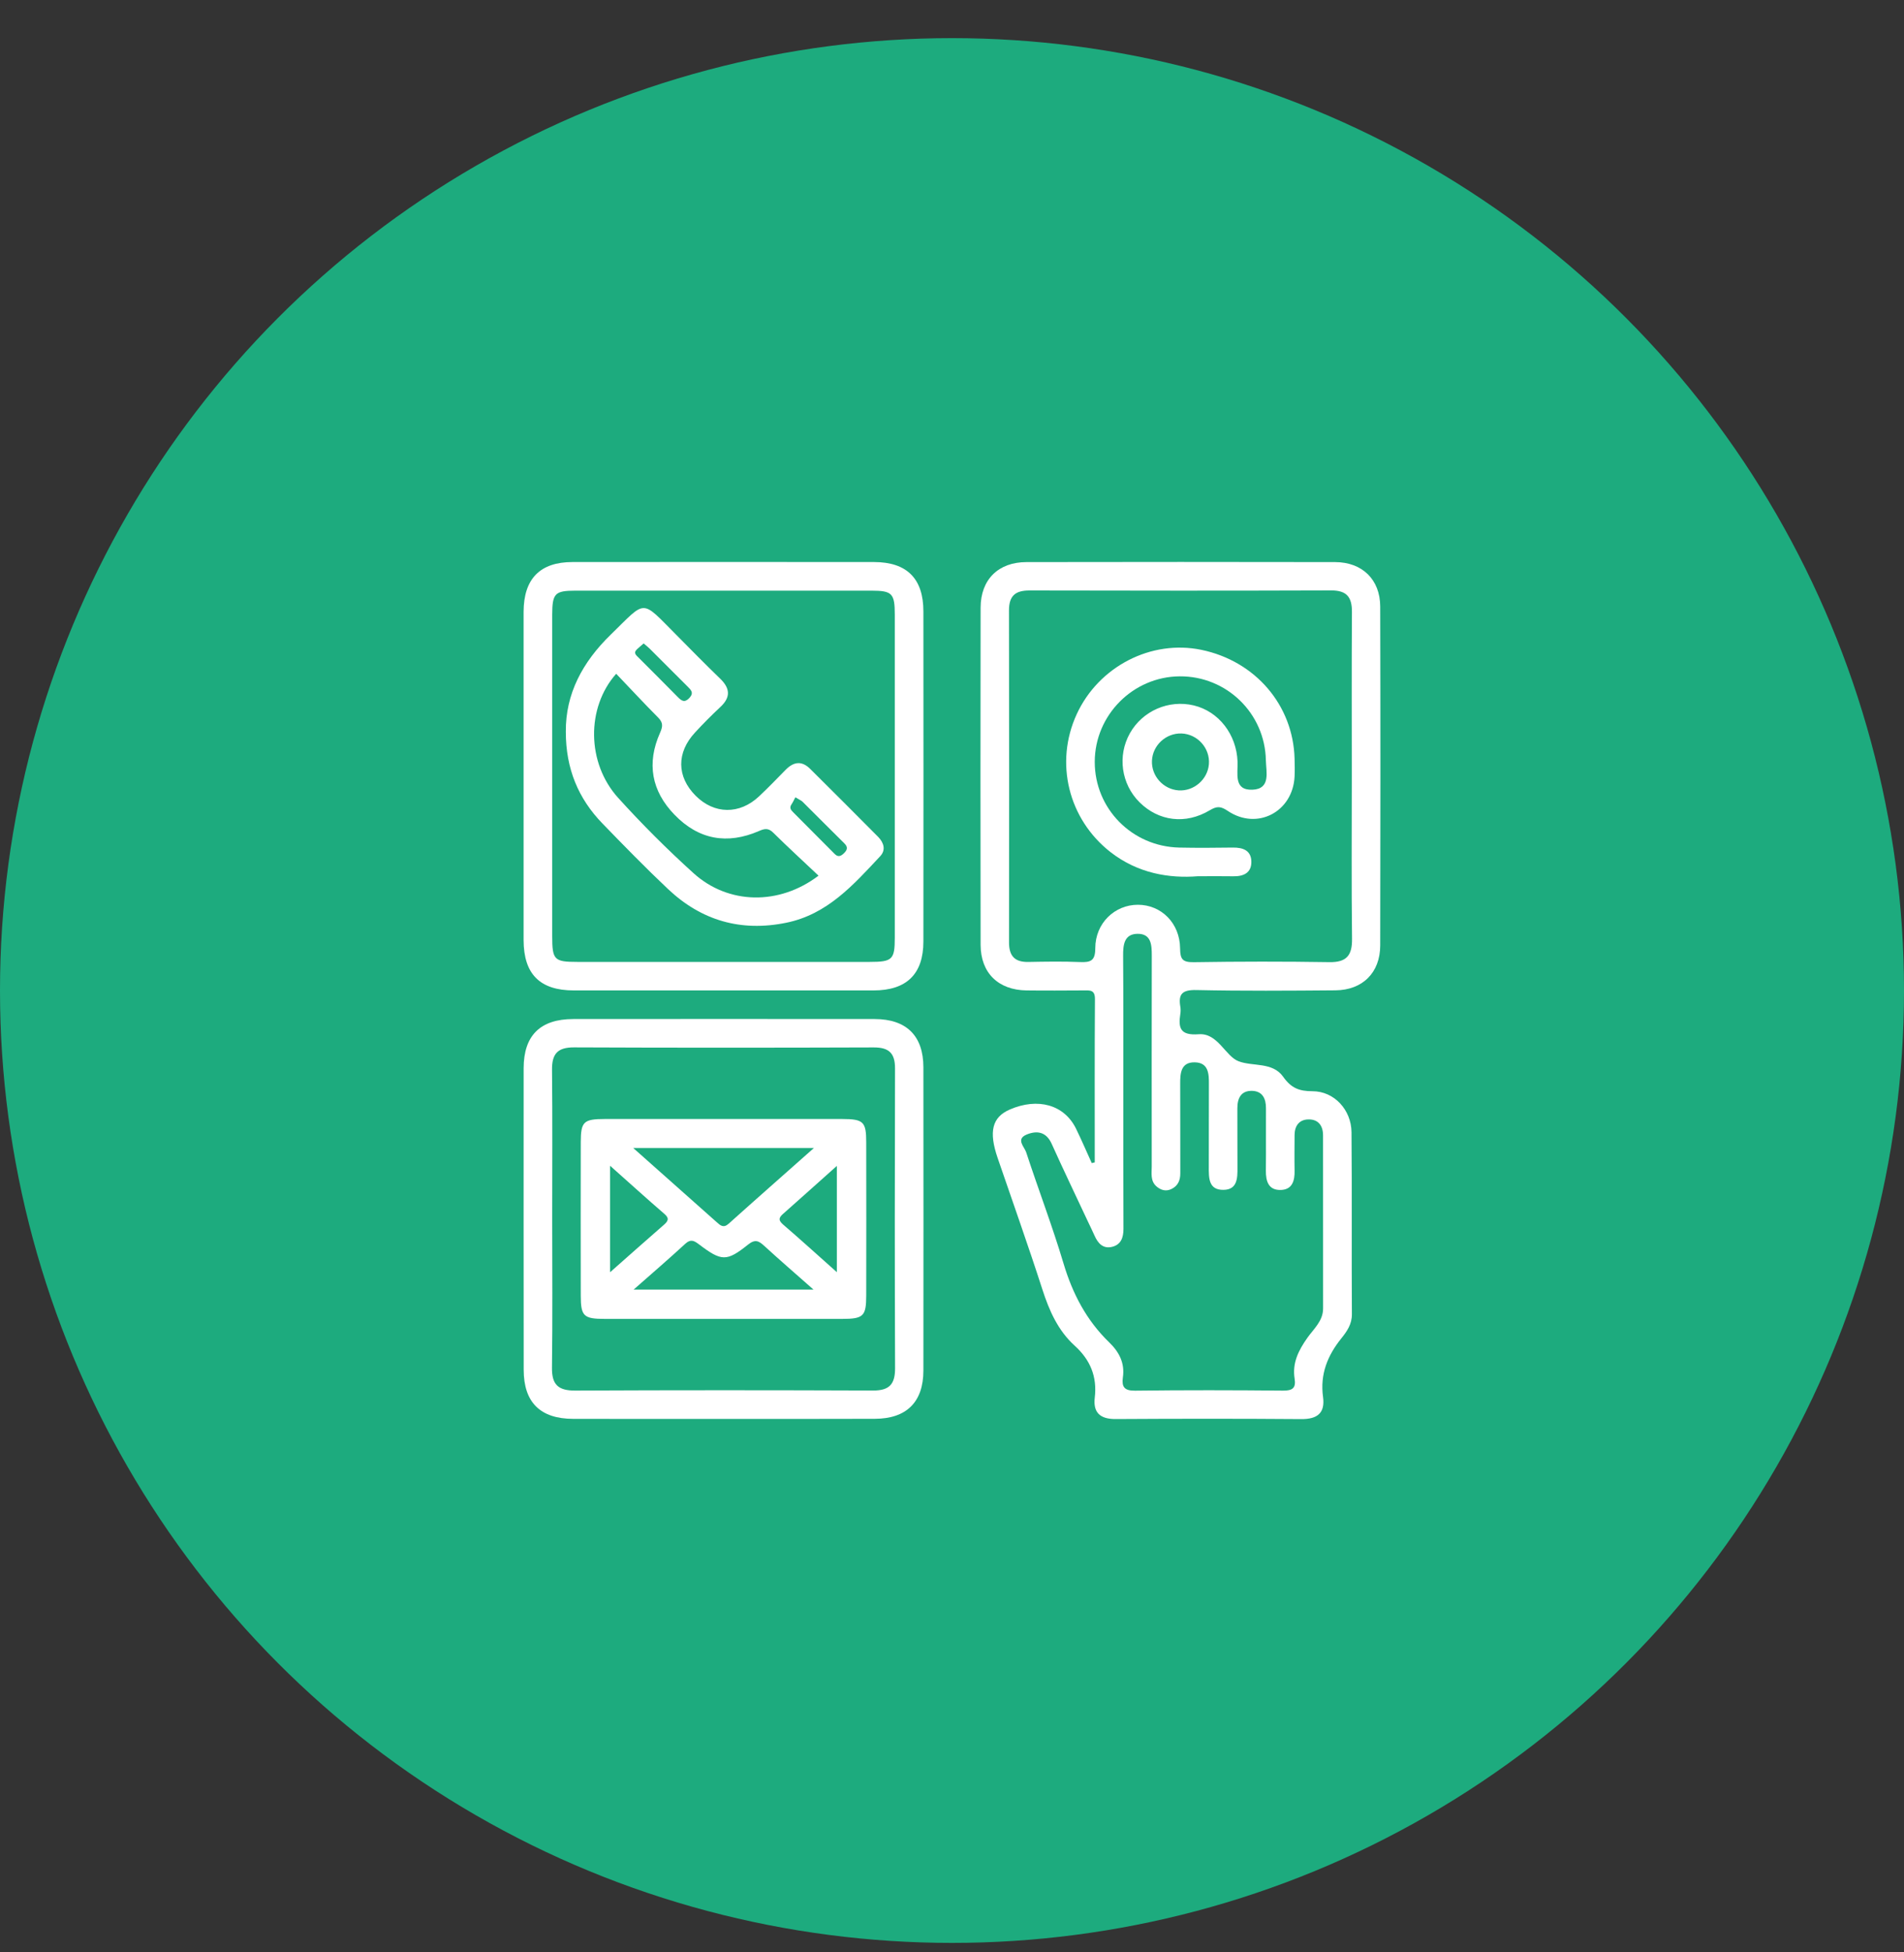
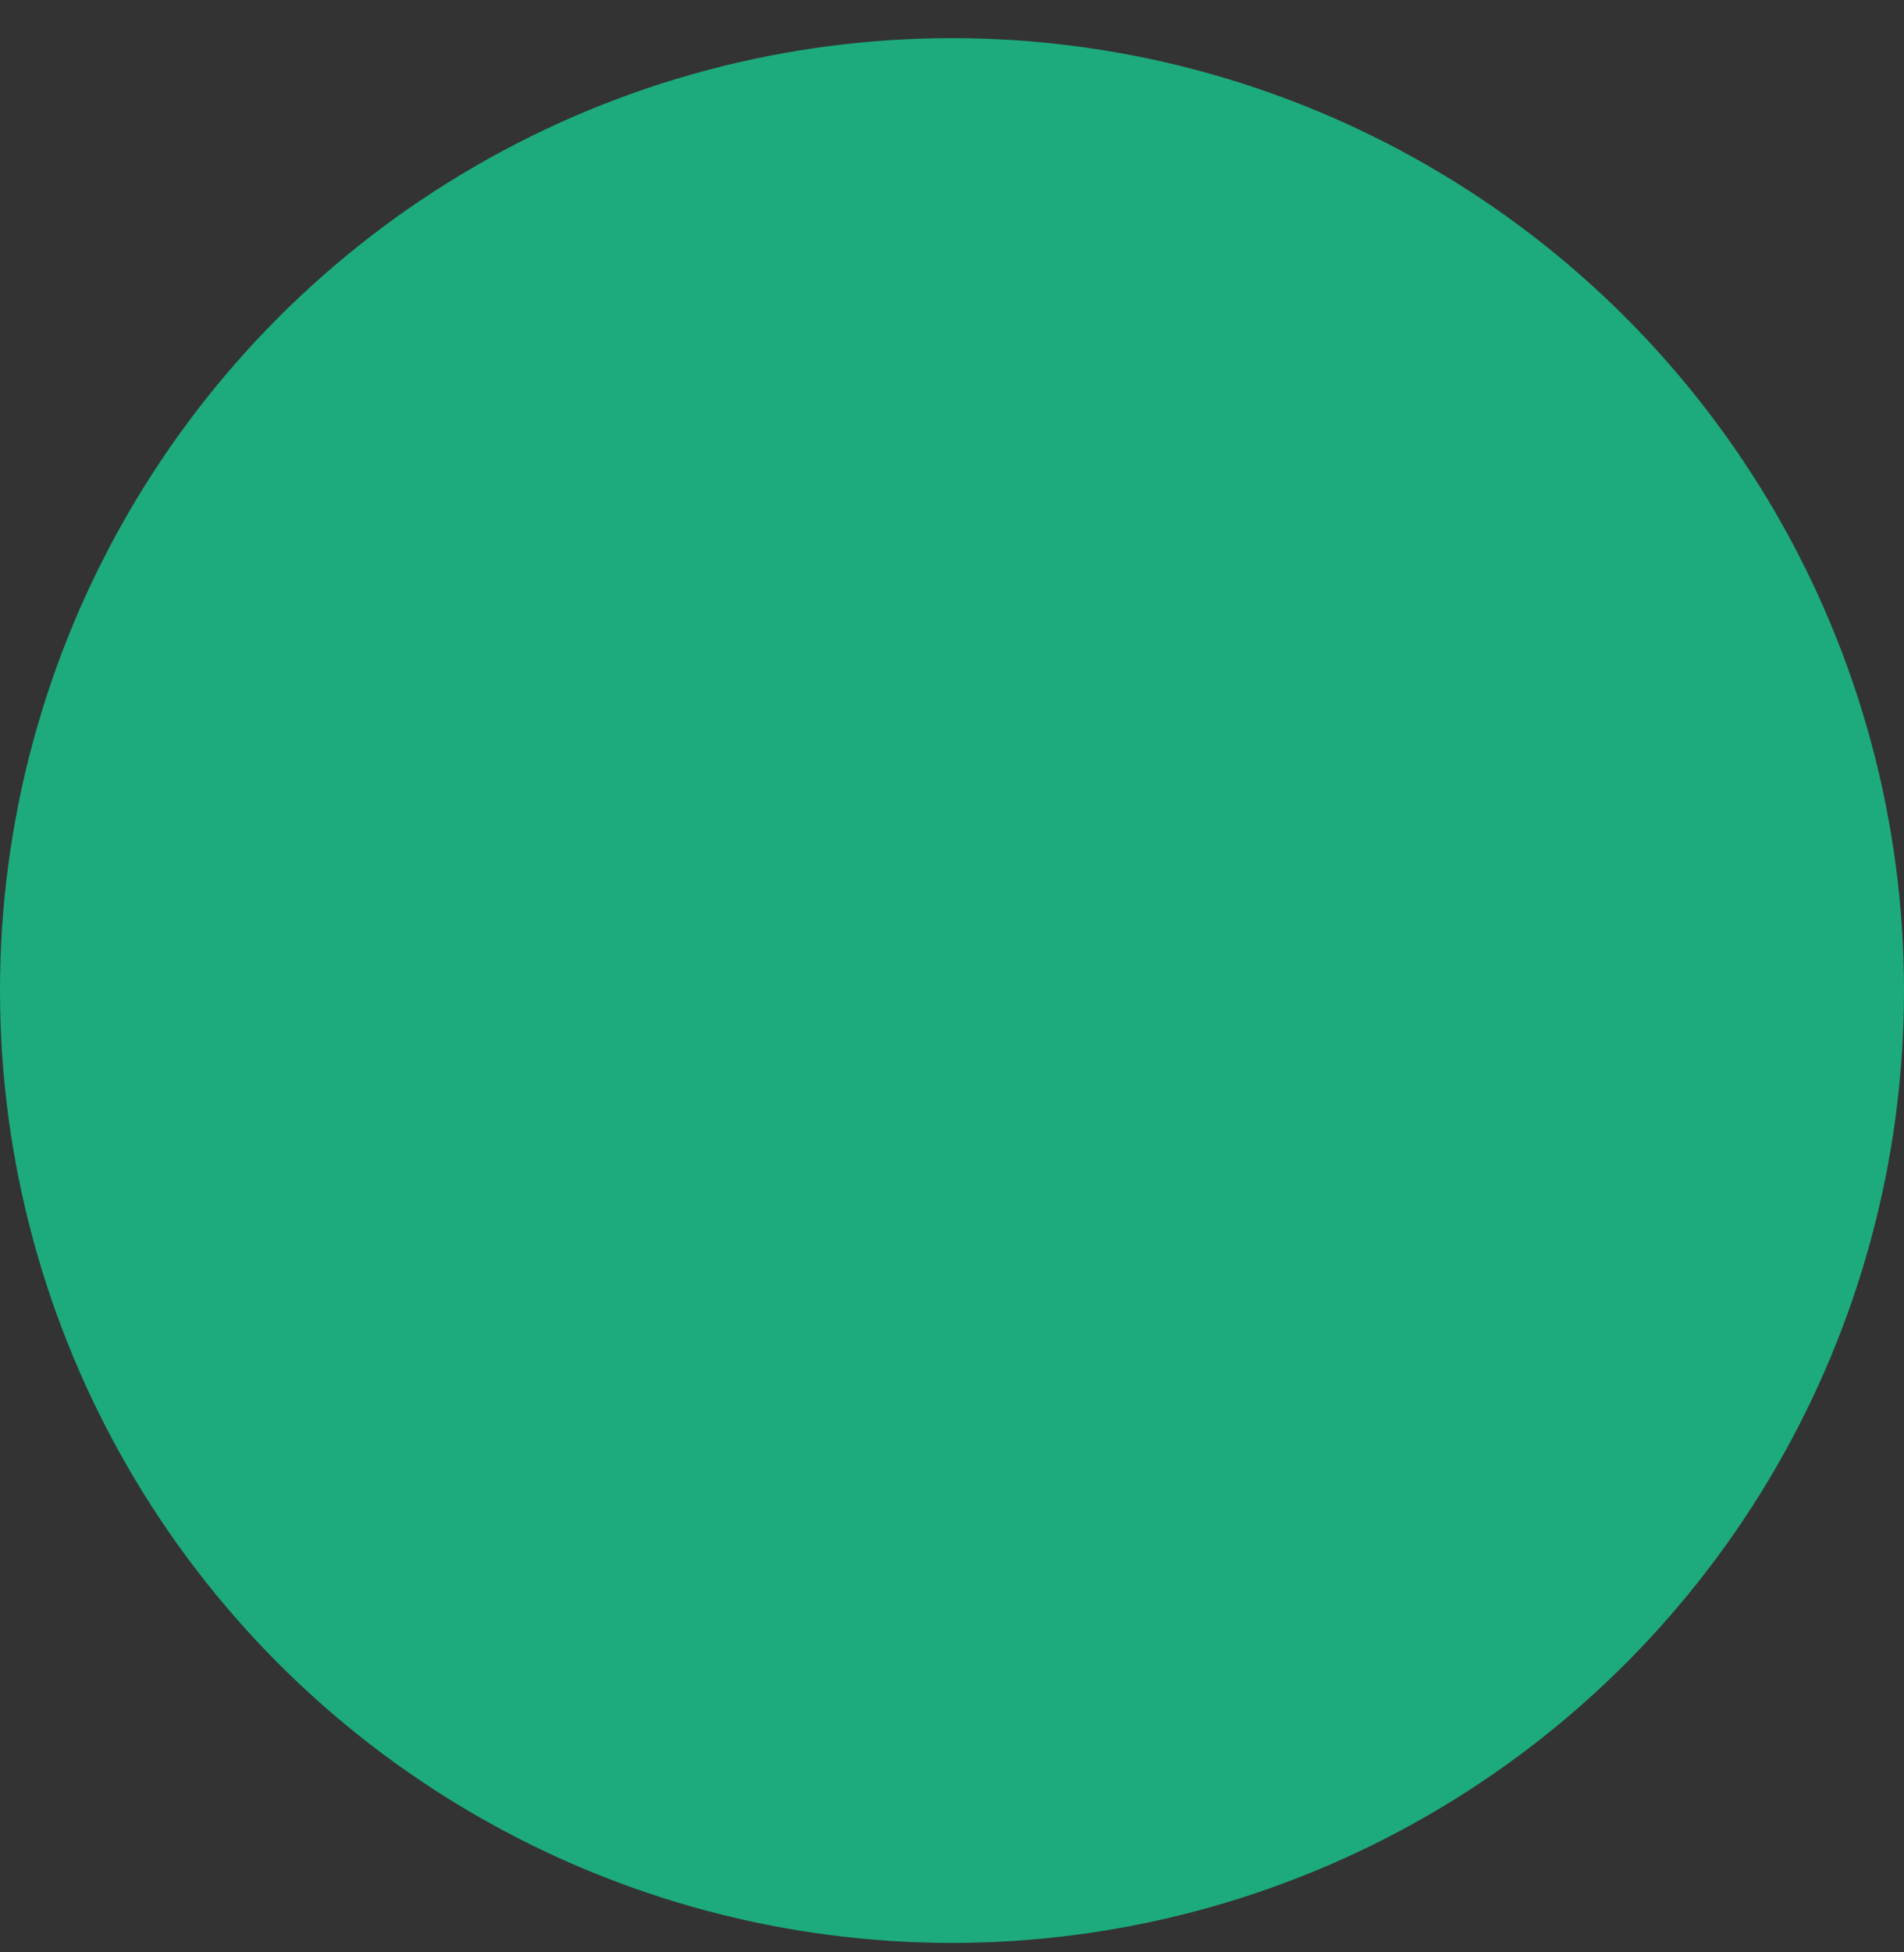
<svg xmlns="http://www.w3.org/2000/svg" width="40" height="41" viewBox="0 0 40 41" fill="none">
  <rect x="0" y="0" width="40" height="41" fill="#333333" stroke="none" />
  <circle cx="20" cy="20.801" r="20" fill="#1DAB7E" />
  <g clip-path="url(#clip0_1_977)">
    <path d="M22.999 24.41C22.999 23.266 22.995 22.124 23.003 20.98C23.004 20.78 22.894 20.799 22.765 20.799C22.366 20.801 21.966 20.804 21.566 20.799C20.972 20.791 20.603 20.432 20.601 19.843C20.597 17.483 20.597 15.122 20.601 12.761C20.602 12.172 20.971 11.805 21.564 11.804C23.725 11.8 25.887 11.8 28.047 11.804C28.619 11.805 28.994 12.171 28.996 12.736C29.002 15.11 29.001 17.483 28.996 19.855C28.995 20.426 28.625 20.792 28.056 20.797C27.081 20.805 26.106 20.812 25.133 20.791C24.843 20.785 24.75 20.869 24.797 21.142C24.805 21.19 24.805 21.242 24.797 21.291C24.749 21.595 24.8 21.748 25.184 21.719C25.585 21.689 25.742 22.182 26.022 22.287C26.319 22.4 26.733 22.297 26.956 22.61C27.124 22.848 27.29 22.916 27.575 22.916C28.031 22.916 28.389 23.309 28.393 23.777C28.404 25.051 28.393 26.325 28.401 27.599C28.402 27.809 28.298 27.957 28.183 28.101C27.889 28.464 27.729 28.86 27.795 29.337C27.841 29.675 27.674 29.804 27.336 29.801C26.037 29.791 24.738 29.792 23.438 29.8C23.116 29.802 22.962 29.668 22.999 29.352C23.052 28.908 22.905 28.556 22.576 28.258C22.226 27.94 22.042 27.523 21.898 27.076C21.6 26.153 21.274 25.237 20.959 24.318C20.768 23.762 20.843 23.461 21.214 23.3C21.804 23.044 22.358 23.2 22.604 23.699C22.721 23.938 22.825 24.182 22.936 24.425C22.958 24.421 22.979 24.415 22.999 24.41ZM28.399 16.301C28.399 15.152 28.394 14.002 28.402 12.852C28.404 12.538 28.292 12.398 27.965 12.399C25.852 12.406 23.741 12.405 21.629 12.4C21.329 12.399 21.197 12.513 21.197 12.819C21.202 15.144 21.201 17.467 21.198 19.791C21.198 20.073 21.316 20.206 21.602 20.201C21.964 20.194 22.326 20.188 22.689 20.203C22.911 20.212 23.01 20.179 23.01 19.912C23.011 19.386 23.418 19 23.906 19C24.397 19.001 24.787 19.385 24.792 19.917C24.794 20.144 24.843 20.209 25.078 20.206C26.028 20.191 26.978 20.19 27.928 20.205C28.292 20.211 28.409 20.061 28.404 19.712C28.39 18.575 28.399 17.439 28.399 16.301ZM23.599 22.885C23.599 23.858 23.598 24.833 23.602 25.807C23.602 25.989 23.551 26.136 23.366 26.183C23.173 26.231 23.066 26.11 22.994 25.947C22.949 25.844 22.898 25.744 22.851 25.643C22.598 25.102 22.338 24.562 22.093 24.018C21.977 23.763 21.78 23.738 21.567 23.826C21.335 23.923 21.521 24.083 21.558 24.197C21.814 24.978 22.108 25.747 22.343 26.533C22.533 27.169 22.826 27.729 23.303 28.19C23.513 28.393 23.633 28.626 23.59 28.924C23.563 29.119 23.615 29.207 23.845 29.204C24.882 29.191 25.918 29.193 26.955 29.203C27.154 29.205 27.229 29.148 27.198 28.953C27.145 28.622 27.28 28.357 27.468 28.091C27.6 27.905 27.796 27.74 27.796 27.478C27.796 26.266 27.796 25.055 27.795 23.843C27.795 23.637 27.693 23.501 27.481 23.508C27.29 23.514 27.198 23.647 27.197 23.835C27.196 24.085 27.192 24.335 27.197 24.584C27.202 24.794 27.149 24.979 26.914 24.989C26.652 25 26.591 24.81 26.594 24.583C26.599 24.147 26.593 23.709 26.596 23.272C26.597 23.07 26.521 22.916 26.309 22.908C26.073 22.9 25.993 23.062 25.995 23.28C25.998 23.692 25.993 24.105 25.997 24.517C25.999 24.741 25.995 24.982 25.706 24.987C25.387 24.993 25.394 24.734 25.395 24.5C25.398 23.926 25.393 23.352 25.397 22.776C25.399 22.551 25.391 22.315 25.101 22.309C24.81 22.303 24.792 22.534 24.794 22.763C24.798 23.388 24.793 24.012 24.796 24.637C24.797 24.789 24.746 24.905 24.607 24.971C24.492 25.025 24.387 24.993 24.295 24.914C24.164 24.798 24.196 24.64 24.196 24.493C24.195 23.019 24.194 21.545 24.197 20.071C24.197 19.845 24.188 19.608 23.898 19.61C23.615 19.613 23.593 19.845 23.595 20.073C23.602 21.011 23.599 21.948 23.599 22.885Z" fill="white" />
-     <path d="M11 16.296C11 15.147 10.999 13.997 11 12.847C11.002 12.155 11.345 11.803 12.027 11.803C14.14 11.801 16.251 11.801 18.363 11.803C19.052 11.804 19.399 12.15 19.399 12.839C19.401 15.151 19.401 17.462 19.399 19.773C19.398 20.455 19.046 20.799 18.352 20.799C16.253 20.8 14.154 20.8 12.055 20.799C11.343 20.799 11.002 20.457 11 19.744C10.999 18.595 11 17.446 11 16.296ZM11.601 16.283C11.601 17.408 11.601 18.531 11.601 19.656C11.601 20.158 11.641 20.2 12.127 20.2C14.176 20.201 16.224 20.201 18.273 20.2C18.747 20.2 18.798 20.151 18.798 19.692C18.799 17.431 18.799 15.171 18.798 12.91C18.798 12.462 18.743 12.404 18.309 12.404C16.236 12.403 14.162 12.403 12.089 12.404C11.656 12.404 11.602 12.462 11.601 12.911C11.6 14.035 11.601 15.159 11.601 16.283Z" fill="white" />
-     <path d="M15.153 29.797C14.116 29.797 13.079 29.799 12.042 29.796C11.351 29.795 11.002 29.45 11.002 28.765C11 26.654 11 24.542 11.001 22.431C11.002 21.746 11.35 21.401 12.041 21.4C14.153 21.398 16.264 21.398 18.377 21.4C19.042 21.401 19.398 21.751 19.399 22.412C19.401 24.535 19.401 26.66 19.399 28.783C19.398 29.444 19.043 29.794 18.377 29.795C17.302 29.799 16.227 29.797 15.153 29.797ZM11.601 25.573C11.601 26.623 11.61 27.672 11.596 28.721C11.591 29.08 11.73 29.204 12.084 29.202C14.17 29.192 16.256 29.193 18.343 29.201C18.684 29.202 18.805 29.068 18.804 28.733C18.796 26.635 18.797 24.536 18.803 22.438C18.804 22.114 18.673 21.995 18.355 21.996C16.256 22.003 14.157 22.004 12.059 21.995C11.717 21.994 11.594 22.128 11.597 22.463C11.608 23.5 11.601 24.537 11.601 25.573Z" fill="white" />
+     <path d="M11 16.296C11 15.147 10.999 13.997 11 12.847C11.002 12.155 11.345 11.803 12.027 11.803C14.14 11.801 16.251 11.801 18.363 11.803C19.052 11.804 19.399 12.15 19.399 12.839C19.401 15.151 19.401 17.462 19.399 19.773C19.398 20.455 19.046 20.799 18.352 20.799C16.253 20.8 14.154 20.8 12.055 20.799C11.343 20.799 11.002 20.457 11 19.744ZM11.601 16.283C11.601 17.408 11.601 18.531 11.601 19.656C11.601 20.158 11.641 20.2 12.127 20.2C14.176 20.201 16.224 20.201 18.273 20.2C18.747 20.2 18.798 20.151 18.798 19.692C18.799 17.431 18.799 15.171 18.798 12.91C18.798 12.462 18.743 12.404 18.309 12.404C16.236 12.403 14.162 12.403 12.089 12.404C11.656 12.404 11.602 12.462 11.601 12.911C11.6 14.035 11.601 15.159 11.601 16.283Z" fill="white" />
    <path d="M25.167 18.401C24.566 18.449 23.904 18.343 23.327 17.892C22.445 17.201 22.151 16.017 22.62 14.998C23.081 13.996 24.185 13.427 25.241 13.647C26.374 13.883 27.167 14.808 27.197 15.933C27.2 16.057 27.203 16.183 27.197 16.307C27.16 17.05 26.411 17.443 25.795 17.03C25.649 16.932 25.57 16.923 25.416 17.015C24.906 17.321 24.339 17.245 23.939 16.847C23.555 16.465 23.472 15.873 23.736 15.401C24.001 14.928 24.552 14.688 25.08 14.814C25.605 14.94 25.977 15.423 25.999 15.994C26.009 16.241 25.911 16.599 26.311 16.584C26.701 16.569 26.599 16.21 26.594 15.967C26.575 14.976 25.766 14.196 24.783 14.203C23.804 14.21 23.001 15.016 22.999 15.997C22.997 16.98 23.78 17.777 24.774 17.799C25.149 17.807 25.523 17.804 25.899 17.799C26.113 17.796 26.286 17.859 26.289 18.096C26.292 18.332 26.123 18.406 25.907 18.402C25.694 18.398 25.482 18.401 25.167 18.401ZM24.201 15.972C24.185 16.294 24.438 16.576 24.761 16.598C25.081 16.619 25.371 16.369 25.397 16.048C25.424 15.712 25.158 15.415 24.82 15.403C24.496 15.393 24.216 15.65 24.201 15.972Z" fill="white" />
    <path d="M11.887 15.366C11.88 14.57 12.238 13.904 12.829 13.329C13.585 12.593 13.455 12.576 14.198 13.322C14.506 13.632 14.81 13.945 15.126 14.248C15.34 14.454 15.355 14.642 15.132 14.849C14.949 15.019 14.773 15.197 14.604 15.38C14.209 15.803 14.215 16.31 14.614 16.71C15.005 17.102 15.537 17.109 15.947 16.723C16.138 16.543 16.32 16.355 16.503 16.168C16.672 15.995 16.843 15.97 17.021 16.147C17.499 16.622 17.976 17.097 18.45 17.576C18.566 17.695 18.615 17.848 18.493 17.979C17.931 18.579 17.384 19.202 16.516 19.378C15.563 19.572 14.735 19.331 14.035 18.671C13.563 18.226 13.11 17.761 12.658 17.295C12.151 16.773 11.886 16.145 11.887 15.366ZM12.945 14.149C12.313 14.861 12.326 16.023 12.983 16.751C13.484 17.305 14.016 17.836 14.57 18.337C15.301 18.998 16.369 19.017 17.196 18.389C16.873 18.084 16.552 17.79 16.243 17.485C16.142 17.384 16.06 17.401 15.946 17.451C15.278 17.741 14.677 17.634 14.17 17.109C13.686 16.61 13.582 16.027 13.866 15.39C13.926 15.255 13.933 15.176 13.825 15.067C13.527 14.768 13.24 14.457 12.945 14.149ZM13.522 13.512C13.473 13.555 13.427 13.593 13.384 13.633C13.297 13.712 13.366 13.761 13.418 13.813C13.691 14.087 13.966 14.359 14.237 14.636C14.315 14.715 14.38 14.766 14.481 14.659C14.585 14.549 14.516 14.488 14.442 14.414C14.176 14.15 13.912 13.884 13.647 13.62C13.611 13.585 13.572 13.555 13.522 13.512ZM16.709 16.743C16.685 16.788 16.66 16.845 16.625 16.897C16.579 16.967 16.619 17.013 16.663 17.057C16.953 17.349 17.245 17.64 17.535 17.933C17.604 18.002 17.659 17.984 17.723 17.925C17.798 17.854 17.823 17.793 17.738 17.71C17.444 17.421 17.155 17.128 16.861 16.837C16.837 16.812 16.801 16.799 16.709 16.743Z" fill="white" />
    <path d="M15.219 23.499C16.043 23.499 16.867 23.498 17.691 23.499C18.139 23.5 18.198 23.555 18.198 23.987C18.2 25.061 18.2 26.134 18.198 27.209C18.197 27.64 18.138 27.697 17.691 27.697C16.03 27.698 14.368 27.698 12.708 27.697C12.26 27.697 12.202 27.64 12.201 27.209C12.199 26.134 12.199 25.061 12.201 23.987C12.202 23.554 12.259 23.5 12.708 23.499C13.545 23.498 14.382 23.499 15.219 23.499ZM13.303 24.108C13.925 24.661 14.491 25.163 15.056 25.665C15.133 25.734 15.198 25.796 15.308 25.698C15.885 25.18 16.468 24.668 17.099 24.108C15.808 24.108 14.599 24.108 13.303 24.108ZM17.091 27.082C16.706 26.742 16.376 26.457 16.055 26.163C15.94 26.057 15.863 26.018 15.715 26.137C15.263 26.497 15.159 26.491 14.68 26.128C14.574 26.049 14.509 26.018 14.397 26.119C14.056 26.433 13.704 26.736 13.311 27.082C14.597 27.082 15.809 27.082 17.091 27.082ZM12.817 26.717C13.222 26.359 13.581 26.04 13.944 25.724C14.033 25.646 14.07 25.588 13.958 25.492C13.586 25.172 13.223 24.841 12.817 24.481C12.817 25.244 12.817 25.947 12.817 26.717ZM17.581 24.484C17.183 24.838 16.825 25.161 16.465 25.479C16.376 25.556 16.333 25.612 16.448 25.712C16.82 26.032 17.182 26.361 17.581 26.716C17.581 25.947 17.581 25.244 17.581 24.484Z" fill="white" />
  </g>
  <defs>
    <clipPath id="clip0_1_977">
-       <rect width="18" height="18" fill="white" transform="translate(11 11.801)" />
-     </clipPath>
+       </clipPath>
  </defs>
</svg>